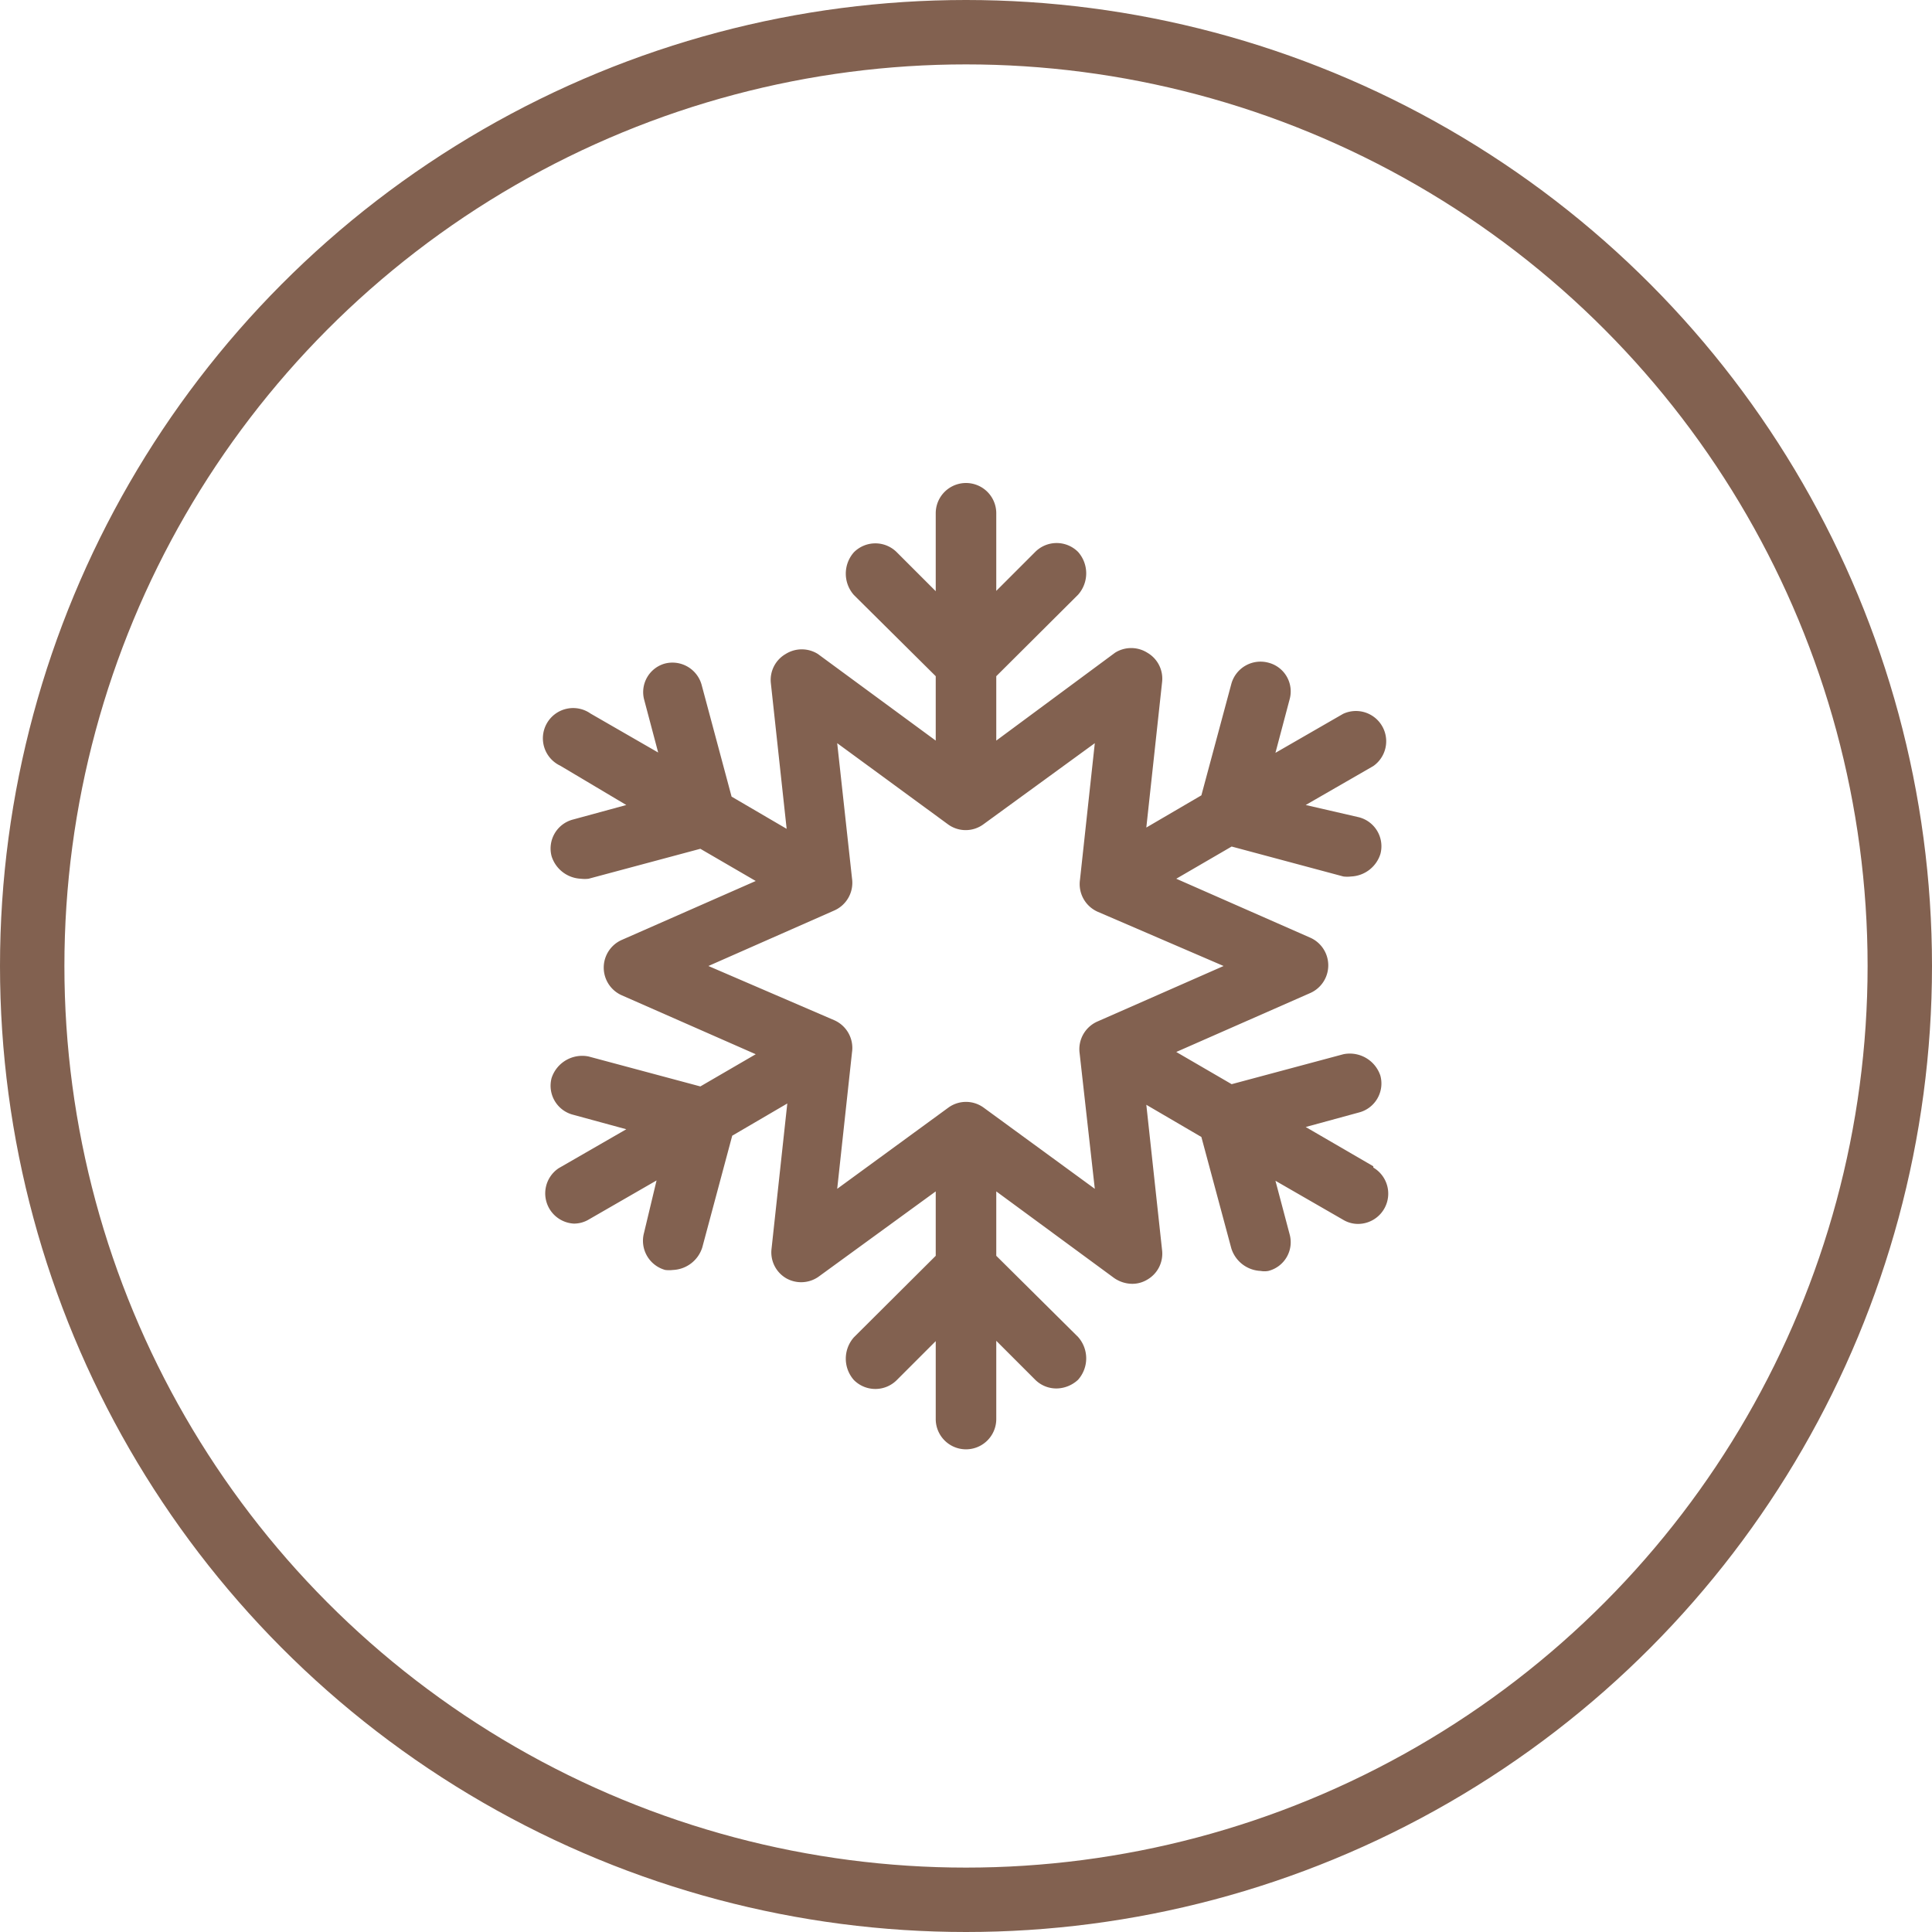
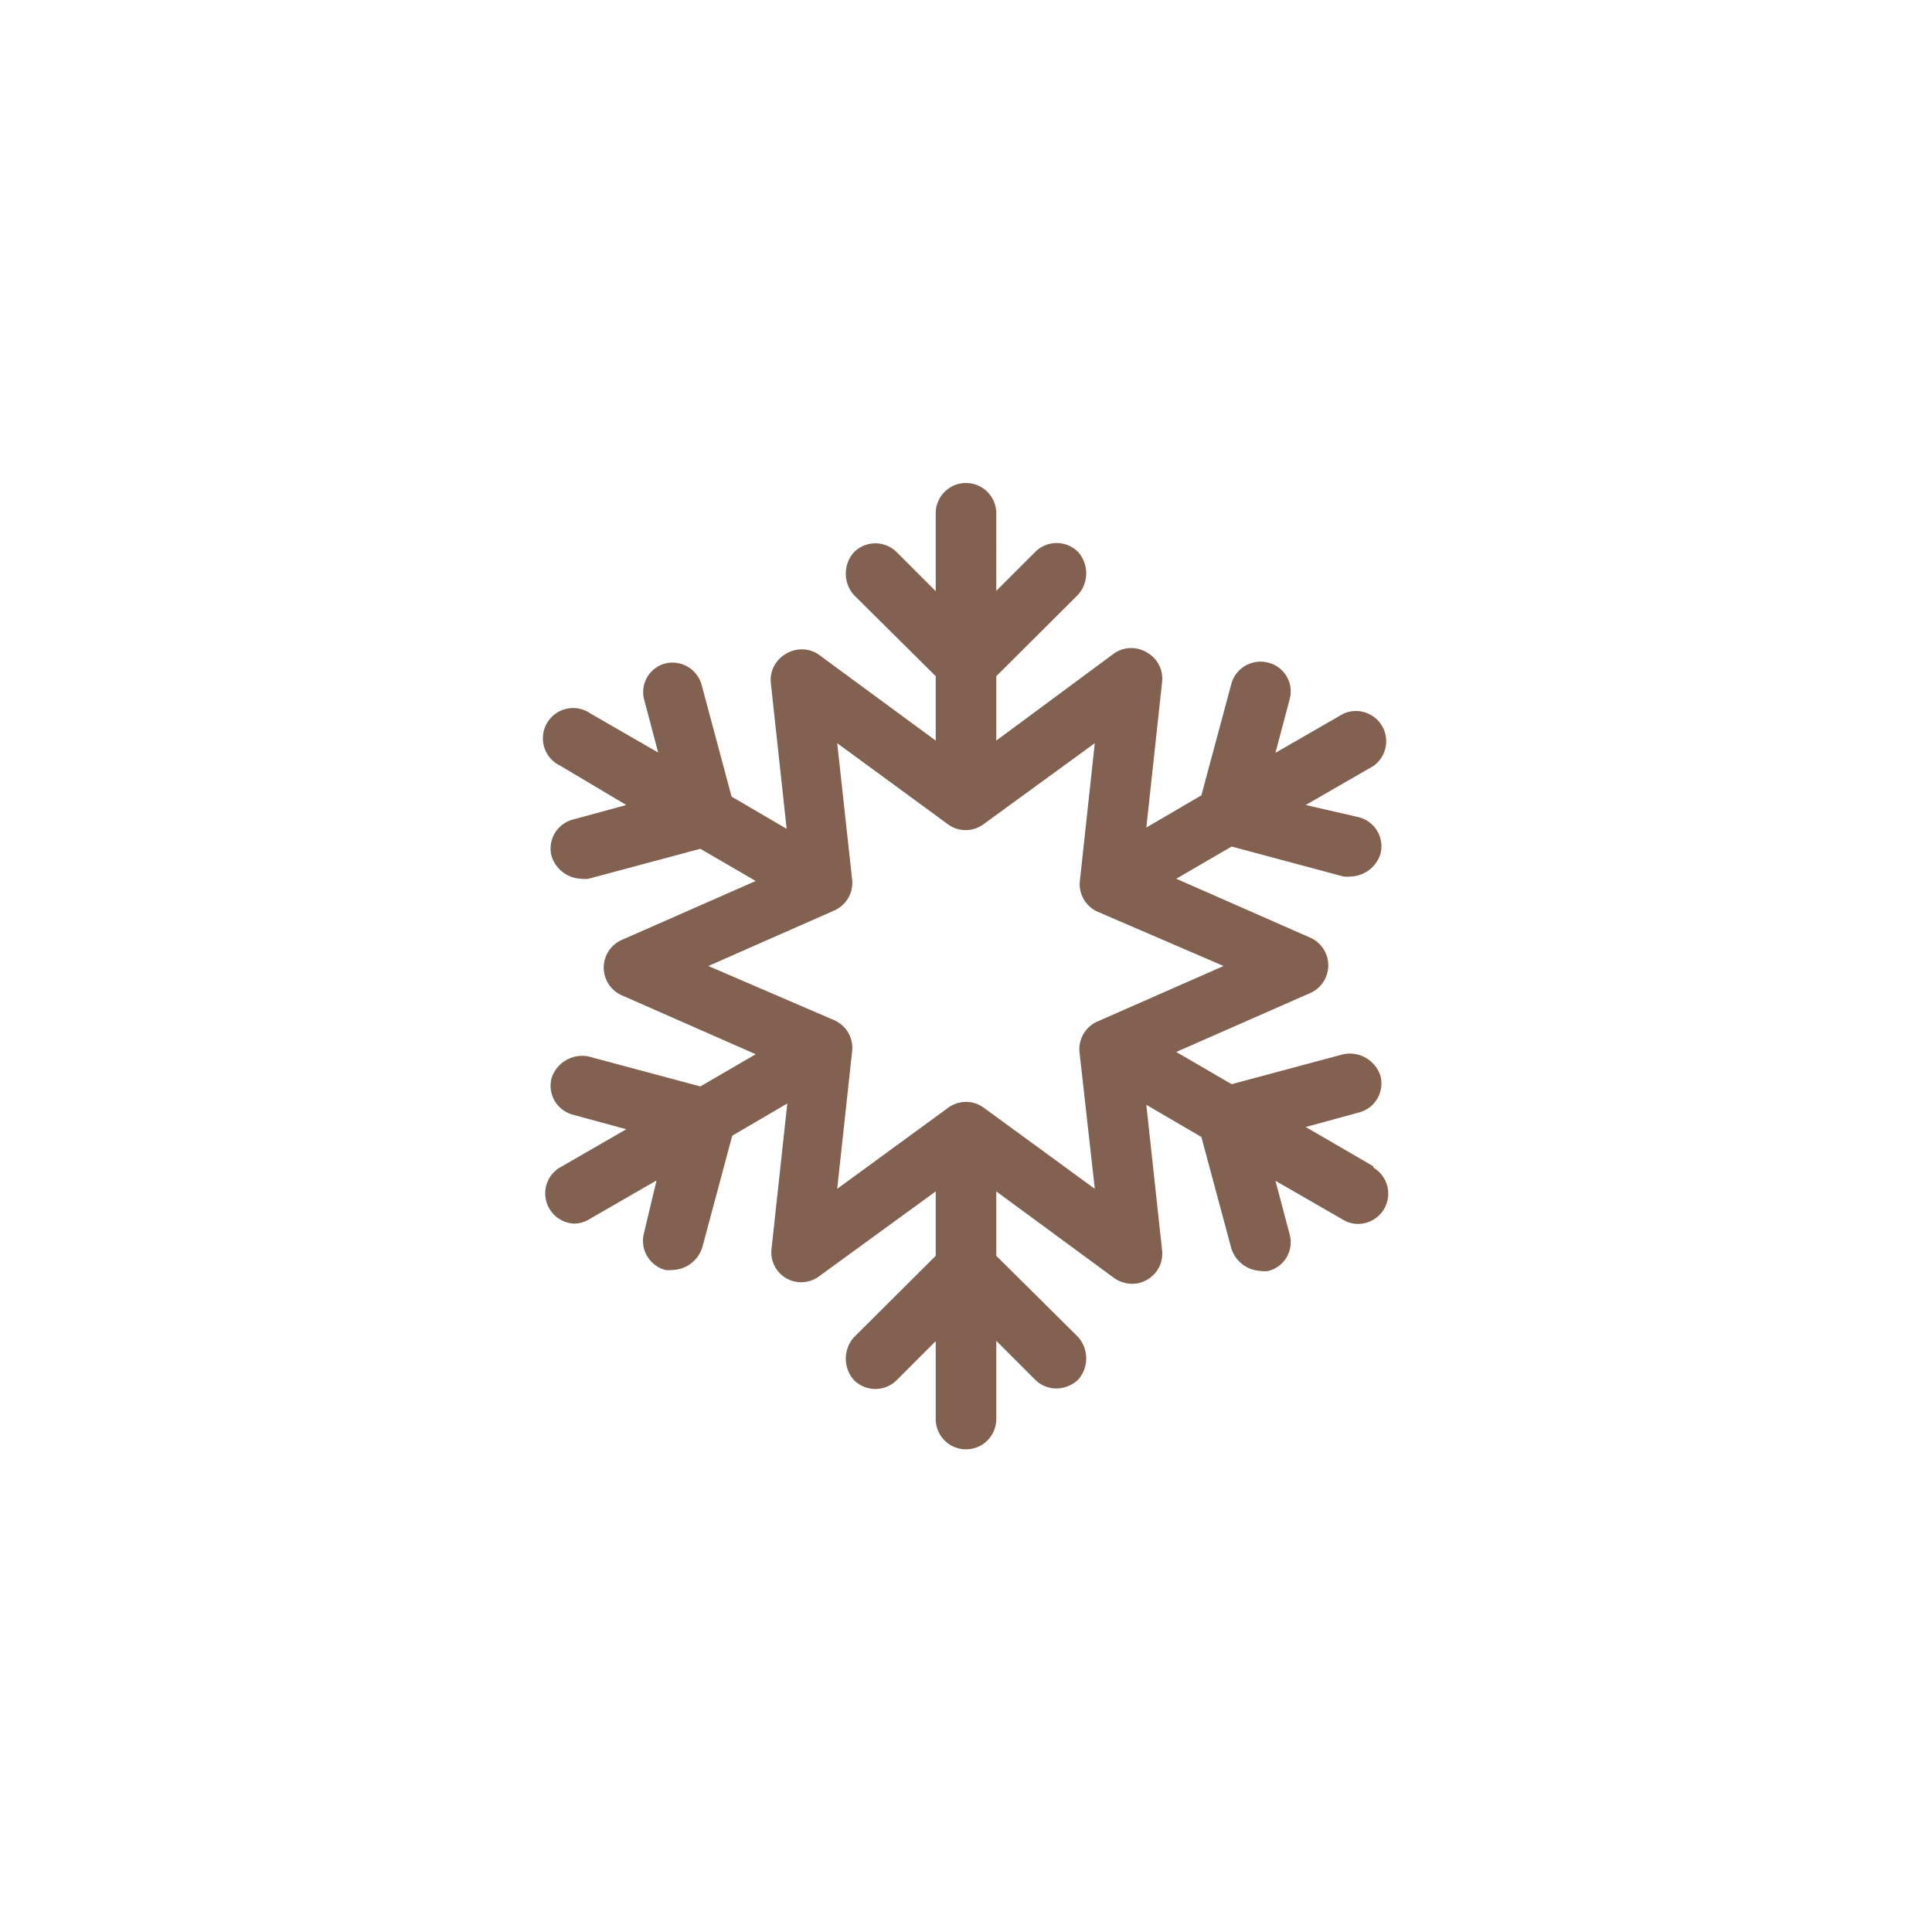
<svg xmlns="http://www.w3.org/2000/svg" viewBox="0 0 60 60">
  <defs>
    <style>.cls-1{fill:none;stroke:#826150;stroke-width:2px;}.cls-2{fill:#826150;}</style>
  </defs>
  <g id="Layer_2" data-name="Layer 2">
    <g id="Layer_1-2" data-name="Layer 1">
-       <circle class="cls-1" cx="30" cy="30" r="29" />
      <path class="cls-2" d="M42.65,36.22,40.55,35l1.65-.45a.93.93,0,0,0,.67-1.14,1,1,0,0,0-1.15-.67l-3.47.93-1.72-1,4.16-1.83a.94.94,0,0,0,0-1.72l-4.16-1.83,1.72-1,3.47.93a1,1,0,0,0,.24,0,1,1,0,0,0,.91-.7.93.93,0,0,0-.67-1.14L40.55,25l2.1-1.21a.94.94,0,0,0-.94-1.62l-2.1,1.21.44-1.66a.92.92,0,0,0-.66-1.14.94.94,0,0,0-1.15.66l-.93,3.46-1.71,1,.49-4.52a.93.93,0,0,0-.46-.91.94.94,0,0,0-1,0L30.94,23V21l2.54-2.53a1,1,0,0,0,0-1.33.94.94,0,0,0-1.33,0l-1.21,1.21V15.94a.94.94,0,0,0-1.88,0v2.42l-1.21-1.21a.94.94,0,0,0-1.33,0,1,1,0,0,0,0,1.33L29.06,21v2L25.4,20.31a.94.94,0,0,0-1,0,.93.93,0,0,0-.46.91l.49,4.52-1.71-1-.93-3.47a.94.94,0,0,0-1.15-.66A.92.92,0,0,0,20,21.71l.44,1.66-2.1-1.21a.94.94,0,1,0-.94,1.62L19.45,25l-1.65.45a.93.93,0,0,0-.67,1.14,1,1,0,0,0,.91.7,1,1,0,0,0,.24,0l3.47-.93,1.72,1-4.16,1.83a.94.94,0,0,0,0,1.72l4.16,1.83-1.72,1-3.47-.93a1,1,0,0,0-1.15.67.93.93,0,0,0,.67,1.14l1.65.45-2.1,1.21A.94.94,0,0,0,17.82,38a.9.9,0,0,0,.47-.13l2.1-1.21L20,38.29a.94.94,0,0,0,.66,1.15,1,1,0,0,0,.24,0,1,1,0,0,0,.91-.7l.93-3.47,1.71-1-.49,4.52a.93.93,0,0,0,.46.91.94.94,0,0,0,1-.05L29.06,37v2l-2.54,2.53a1,1,0,0,0,0,1.33.94.94,0,0,0,1.33,0l1.21-1.21v2.42a.94.94,0,1,0,1.88,0V41.64l1.21,1.21a.93.93,0,0,0,.66.27,1,1,0,0,0,.67-.27,1,1,0,0,0,0-1.33L30.94,39V37l3.66,2.69a1,1,0,0,0,.56.18.9.9,0,0,0,.47-.13.93.93,0,0,0,.46-.91l-.49-4.52,1.71,1,.93,3.46a1,1,0,0,0,.91.7.67.67,0,0,0,.24,0,.92.92,0,0,0,.66-1.14l-.44-1.66,2.1,1.21a.9.9,0,0,0,.47.13.94.94,0,0,0,.47-1.75Zm-8.56-4.5a.94.94,0,0,0-.56,1L34,36.92,30.55,34.4a.93.93,0,0,0-1.1,0L26,36.92l.46-4.24a.94.94,0,0,0-.56-1L22,30l3.9-1.72a.94.94,0,0,0,.56-1L26,23.08l3.44,2.52a.93.93,0,0,0,1.1,0L34,23.08l-.46,4.24a.94.94,0,0,0,.56,1L38,30Z" />
    </g>
  </g>
</svg>